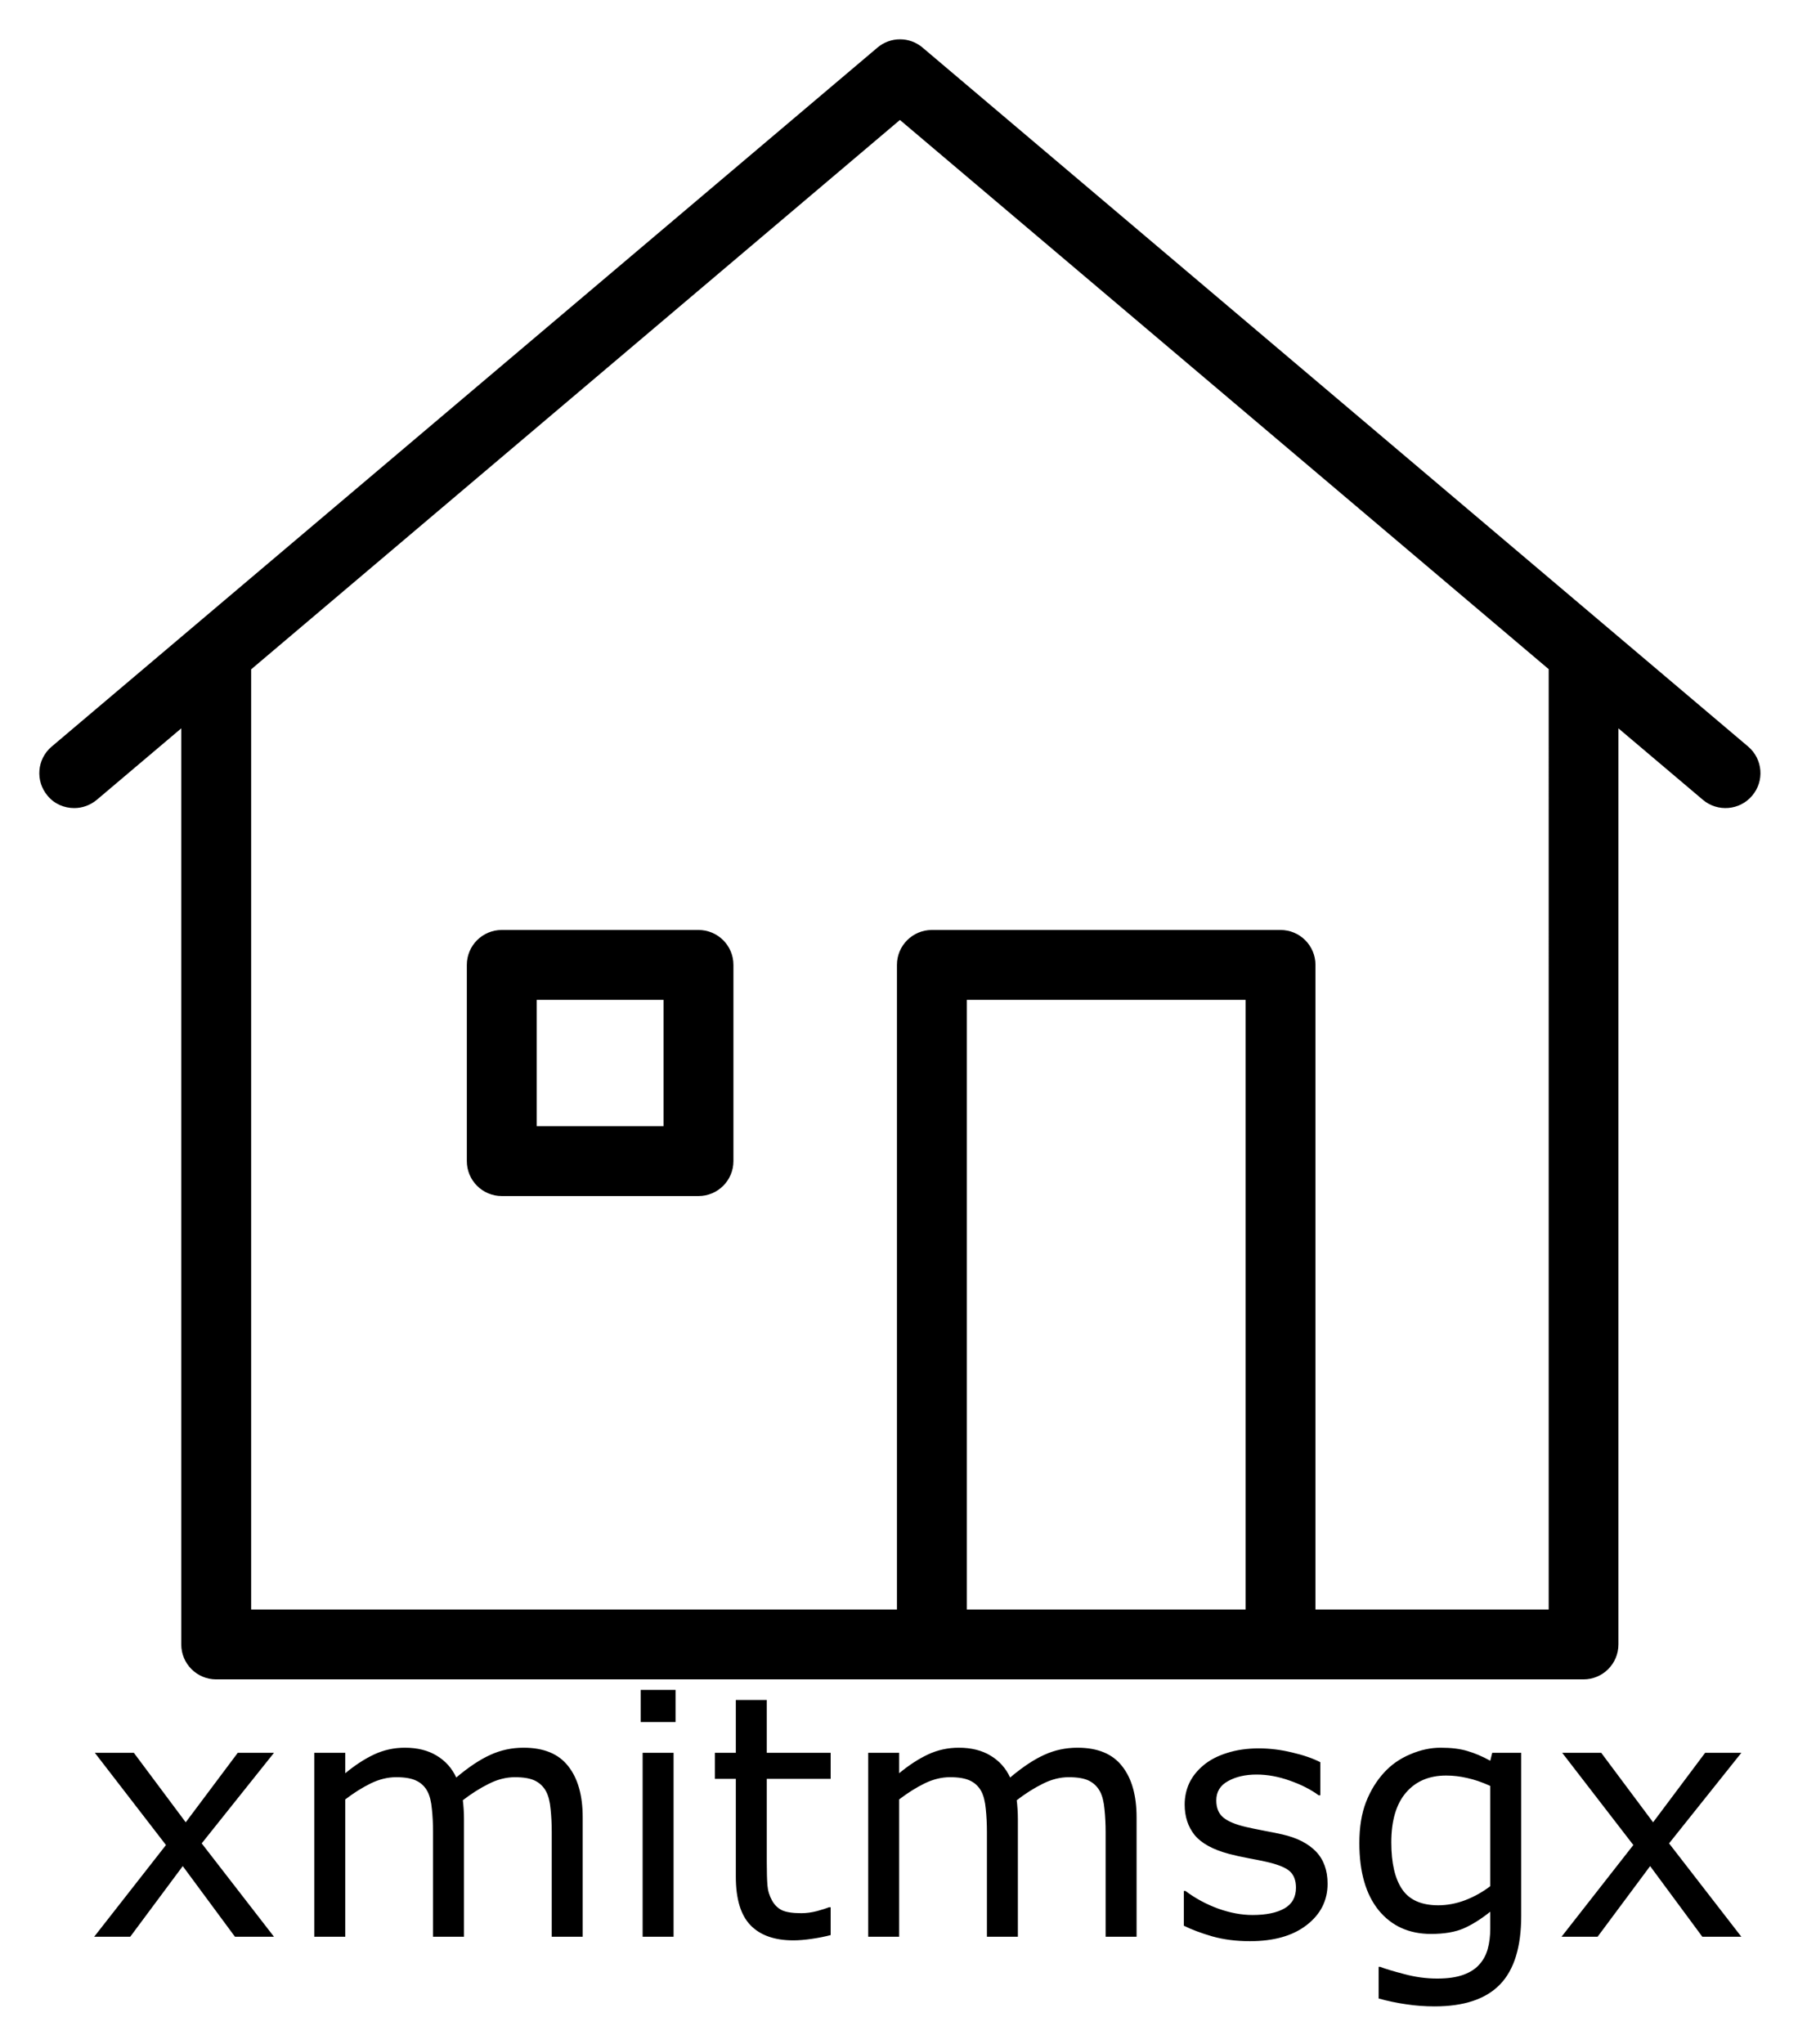
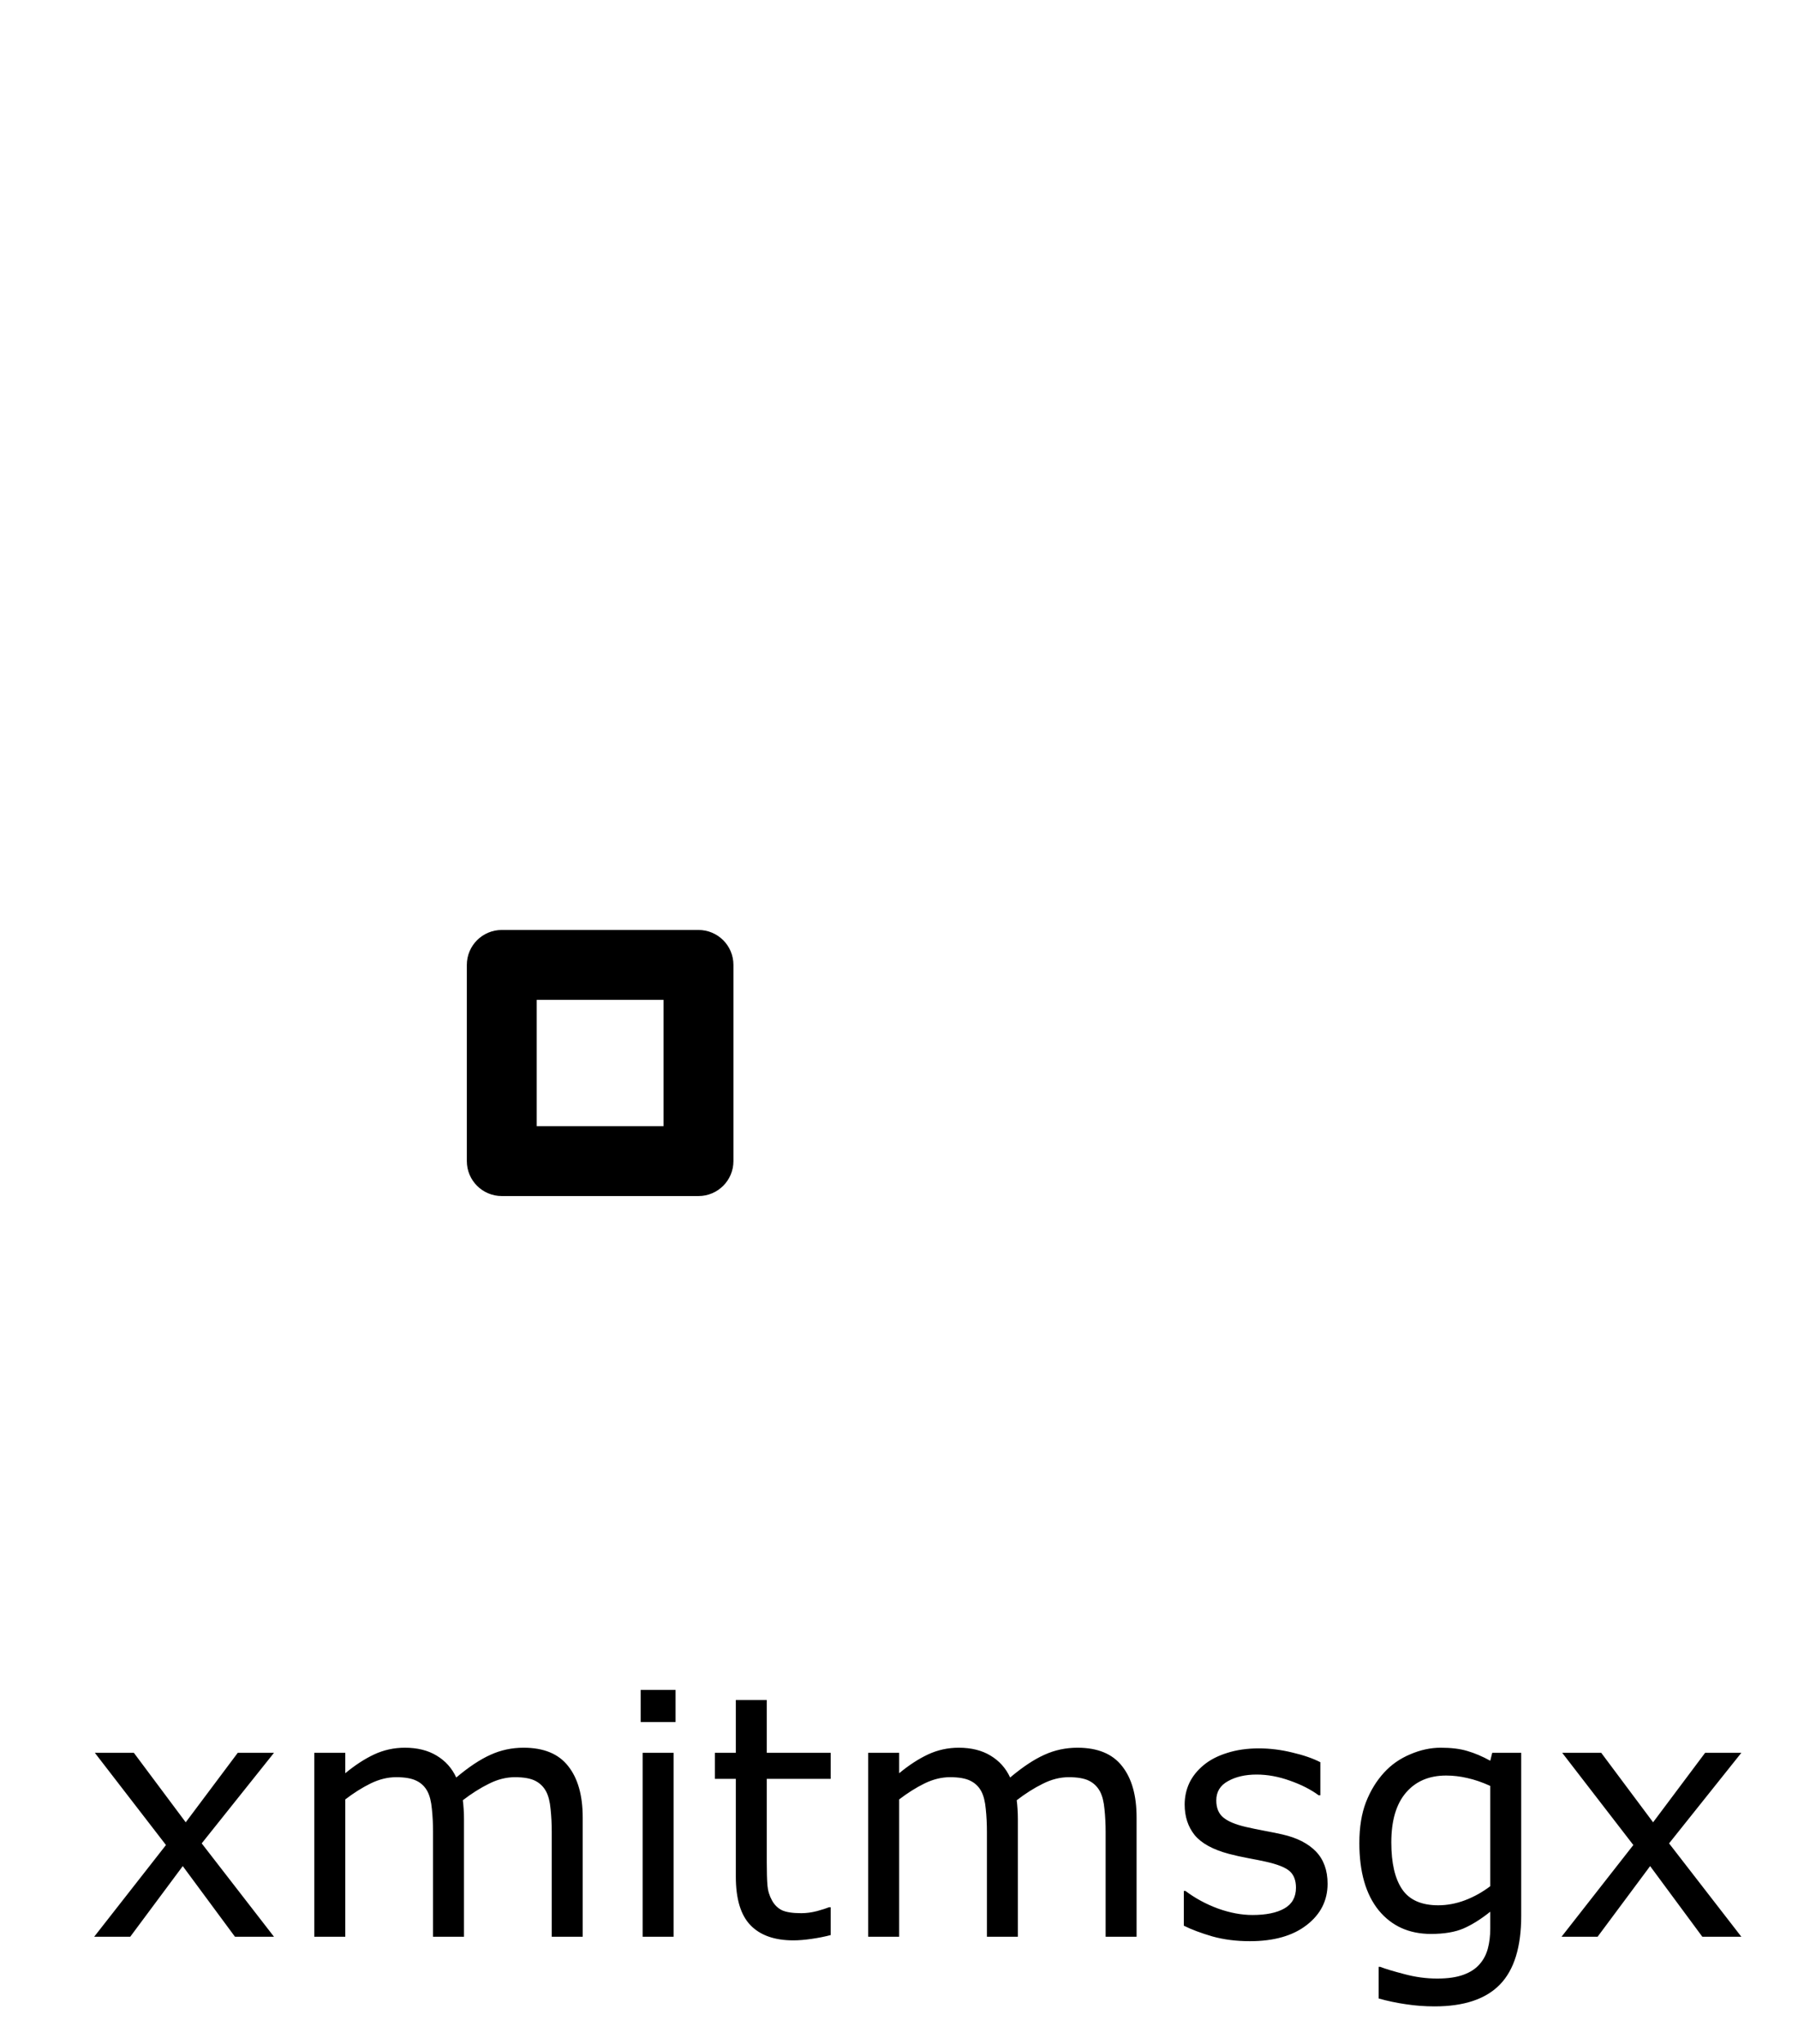
<svg xmlns="http://www.w3.org/2000/svg" role="img" viewBox="-22.38 -22.38 1023.76 1163.76">
  <title>xmitmsgx logo</title>
  <path d="M375.328 507.125h-112c-11 0-19.9 8.9-19.9 19.9v111.7c0 11 8.9 19.9 19.9 19.9h112c11 0 19.9-8.9 19.9-19.9v-111.7c0-11-8.9-19.9-19.9-19.9zm-19.9 111.7h-72.2v-71.9h72.2z" />
-   <path d="M973.028 402.725l-470.1-398c-7.4-6.3-18.3-6.3-25.7 0l-470.2 398c-8.4 7.1-9.4 19.6-2.3 28 3.9 4.7 9.5 7 15.2 7 4.5 0 9.1-1.6 12.8-4.7l48.1-40.7v521.6c0 11 8.9 19.9 19.9 19.9h778.5c11 0 19.9-8.9 19.9-19.9v-521.6l48.1 40.7c8.4 7.1 21 6 28-2.3 7.2-8.4 6.1-20.9-2.2-28zm-444.9 491.3v-347.1h158.7v347.1zm331.3 0h-132.8v-367c0-11-8.9-19.9-19.9-19.9h-198.5c-11 0-19.9 8.9-19.9 19.9v367h-367.7v-535.3l369.4-312.8 369.4 312.7z" />
  <g>
    <path d="M342.403 939.827v18.281h19.875v-18.281zm54.188 5.719v30.094h-11.906v14.812h11.906v55.688c0 12.688 2.781 21.906 8.344 27.656s13.688 8.625 24.375 8.625c3.062 0 6.531-.281 10.406-.844 3.938-.562 7.562-1.281 10.875-2.156v-15.844h-.938c-1.375.562-3.625 1.281-6.75 2.156-3.125.812-6.125 1.219-9 1.219-4.938 0-8.625-.562-11.062-1.688-2.375-1.188-4.25-3.031-5.625-5.531-1.5-2.688-2.375-5.562-2.625-8.625-.25-3.125-.375-7.438-.375-12.938v-47.719h36.375v-14.812h-36.375v-30.094zm-188.438 27.188c-6.188 0-12.031 1.281-17.531 3.844-5.438 2.562-10.906 6.125-16.406 10.688v-11.625h-17.625v104.719h17.625v-78.188c4.812-3.688 9.625-6.719 14.438-9.094 4.875-2.375 9.719-3.562 14.531-3.562 5.062 0 8.938.688 11.625 2.062 2.688 1.312 4.75 3.312 6.188 6 1.312 2.5 2.156 5.844 2.531 10.031.438 4.125.656 8.5.656 13.125v59.625h17.625v-67.031c0-1.875-.062-3.75-.188-5.625-.125-1.938-.281-3.625-.469-5.062 4.938-3.812 9.875-6.938 14.812-9.375 4.938-2.5 9.875-3.75 14.812-3.75 5.062 0 8.938.688 11.625 2.062s4.75 3.406 6.188 6.094c1.312 2.5 2.156 5.844 2.531 10.031.438 4.188.656 8.531.656 13.031v59.625h17.625v-67.969c0-12.5-2.75-22.219-8.25-29.156-5.438-7-13.906-10.5-25.406-10.5-6.688 0-12.969 1.344-18.844 4.031-5.875 2.625-12.375 6.938-19.5 12.938-2.438-5.312-6.156-9.469-11.156-12.469-4.938-3-10.969-4.5-18.094-4.5zm315.375 0c-6.188 0-12.031 1.281-17.531 3.844-5.438 2.562-10.906 6.125-16.406 10.688v-11.625h-17.625v104.719h17.625v-78.188c4.812-3.688 9.625-6.719 14.438-9.094 4.875-2.375 9.719-3.562 14.531-3.562 5.062 0 8.938.688 11.625 2.062 2.688 1.312 4.75 3.312 6.188 6 1.312 2.5 2.156 5.844 2.531 10.031.438 4.125.656 8.5.656 13.125v59.625h17.625v-67.031c0-1.875-.062-3.75-.188-5.625-.125-1.938-.281-3.625-.469-5.062 4.938-3.812 9.875-6.938 14.812-9.375 4.938-2.5 9.875-3.75 14.812-3.75 5.062 0 8.938.688 11.625 2.062s4.75 3.406 6.188 6.094c1.312 2.5 2.156 5.844 2.531 10.031.438 4.188.656 8.531.656 13.031v59.625h17.625v-67.969c0-12.5-2.75-22.219-8.25-29.156-5.438-7-13.906-10.5-25.406-10.5-6.688 0-12.969 1.344-18.844 4.031-5.875 2.625-12.375 6.938-19.5 12.938-2.438-5.312-6.156-9.469-11.156-12.469-4.938-3-10.969-4.5-18.094-4.5zm274.406 0c-5.75 0-11.531 1.25-17.344 3.75-5.812 2.438-10.75 5.875-14.812 10.312-4.375 4.75-7.844 10.406-10.406 16.969-2.5 6.5-3.75 14.25-3.75 23.25 0 16.438 3.656 29.188 10.969 38.25 7.375 9 17.312 13.5 29.812 13.5 7.5 0 13.656-1.031 18.469-3.094 4.875-2.125 9.969-5.312 15.281-9.562v9.562c0 4.25-.469 8.094-1.406 11.531-.937 3.438-2.5 6.375-4.687 8.812-2.188 2.562-5.25 4.562-9.188 6s-8.906 2.156-14.906 2.156c-6.25 0-12.5-.844-18.75-2.531-6.25-1.625-10.812-3-13.688-4.125h-.938v18c5.125 1.438 10.312 2.531 15.562 3.281 5.312.812 10.75 1.219 16.312 1.219 16.75 0 29.156-4.156 37.219-12.469 8.063-8.312 12.094-21.344 12.094-39.094v-92.812h-16.5l-1.125 4.5c-4.562-2.5-8.906-4.344-13.031-5.531-4.062-1.25-9.125-1.875-15.188-1.875zm-103.5.375c-6.688 0-12.75.875-18.188 2.625-5.375 1.688-9.812 4-13.312 6.938-3.625 3-6.344 6.406-8.156 10.219-1.75 3.812-2.625 7.875-2.625 12.188 0 6.875 1.906 12.688 5.719 17.438 3.875 4.688 10.406 8.25 19.594 10.688 3.312.875 6.969 1.688 10.969 2.438 4.062.75 7.344 1.406 9.844 1.969 6.75 1.5 11.312 3.312 13.688 5.438s3.562 5.25 3.562 9.375c0 5.375-2.188 9.312-6.562 11.812s-10.438 3.75-18.188 3.75c-6.25 0-12.781-1.219-19.594-3.656-6.812-2.5-13-5.844-18.562-10.031h-.938v19.781c4.375 2.188 9.781 4.219 16.219 6.094 6.5 1.812 13.625 2.719 21.375 2.719 13.688 0 24.469-3.062 32.344-9.188 7.938-6.125 11.906-13.969 11.906-23.531 0-7.625-2.219-13.75-6.656-18.375-4.438-4.562-10.75-7.781-18.938-9.656-2.688-.625-6.062-1.312-10.125-2.062-4-.75-7.625-1.5-10.875-2.25-5.875-1.375-10.125-3.156-12.75-5.344-2.688-2.188-4.031-5.438-4.031-9.75 0-4.875 2.219-8.531 6.656-10.969 4.438-2.5 9.875-3.75 16.312-3.75 6.188 0 12.5 1.156 18.938 3.469 6.438 2.25 11.906 5.031 16.406 8.344h.938v-18.844c-4.25-2.188-9.594-4.031-16.031-5.531-6.375-1.562-12.688-2.344-18.938-2.344zm-662.812 2.531l40.5 52.5-40.875 52.219h20.531l29.906-40.219 29.719 40.219h22.219l-41.156-53.156 41.156-51.562h-20.625l-29.625 39.562-29.531-39.562zm311.906 0v104.719h17.625V975.64zm523.594 0l40.5 52.5-40.875 52.219h20.531l29.906-40.219 29.719 40.219h22.219l-41.156-53.156 41.156-51.562h-20.625l-29.625 39.562-29.531-39.562zm-66.094 12.938c4 0 8 .469 12 1.406 4.062.875 8.438 2.375 13.125 4.5v57.094c-4.312 3.312-9.063 5.969-14.25 7.969-5.125 1.938-10.25 2.906-15.375 2.906-9.562 0-16.406-3.031-20.531-9.094s-6.188-14.969-6.188-26.719c0-12.375 2.781-21.812 8.344-28.312s13.188-9.75 22.875-9.75z" />
  </g>
</svg>